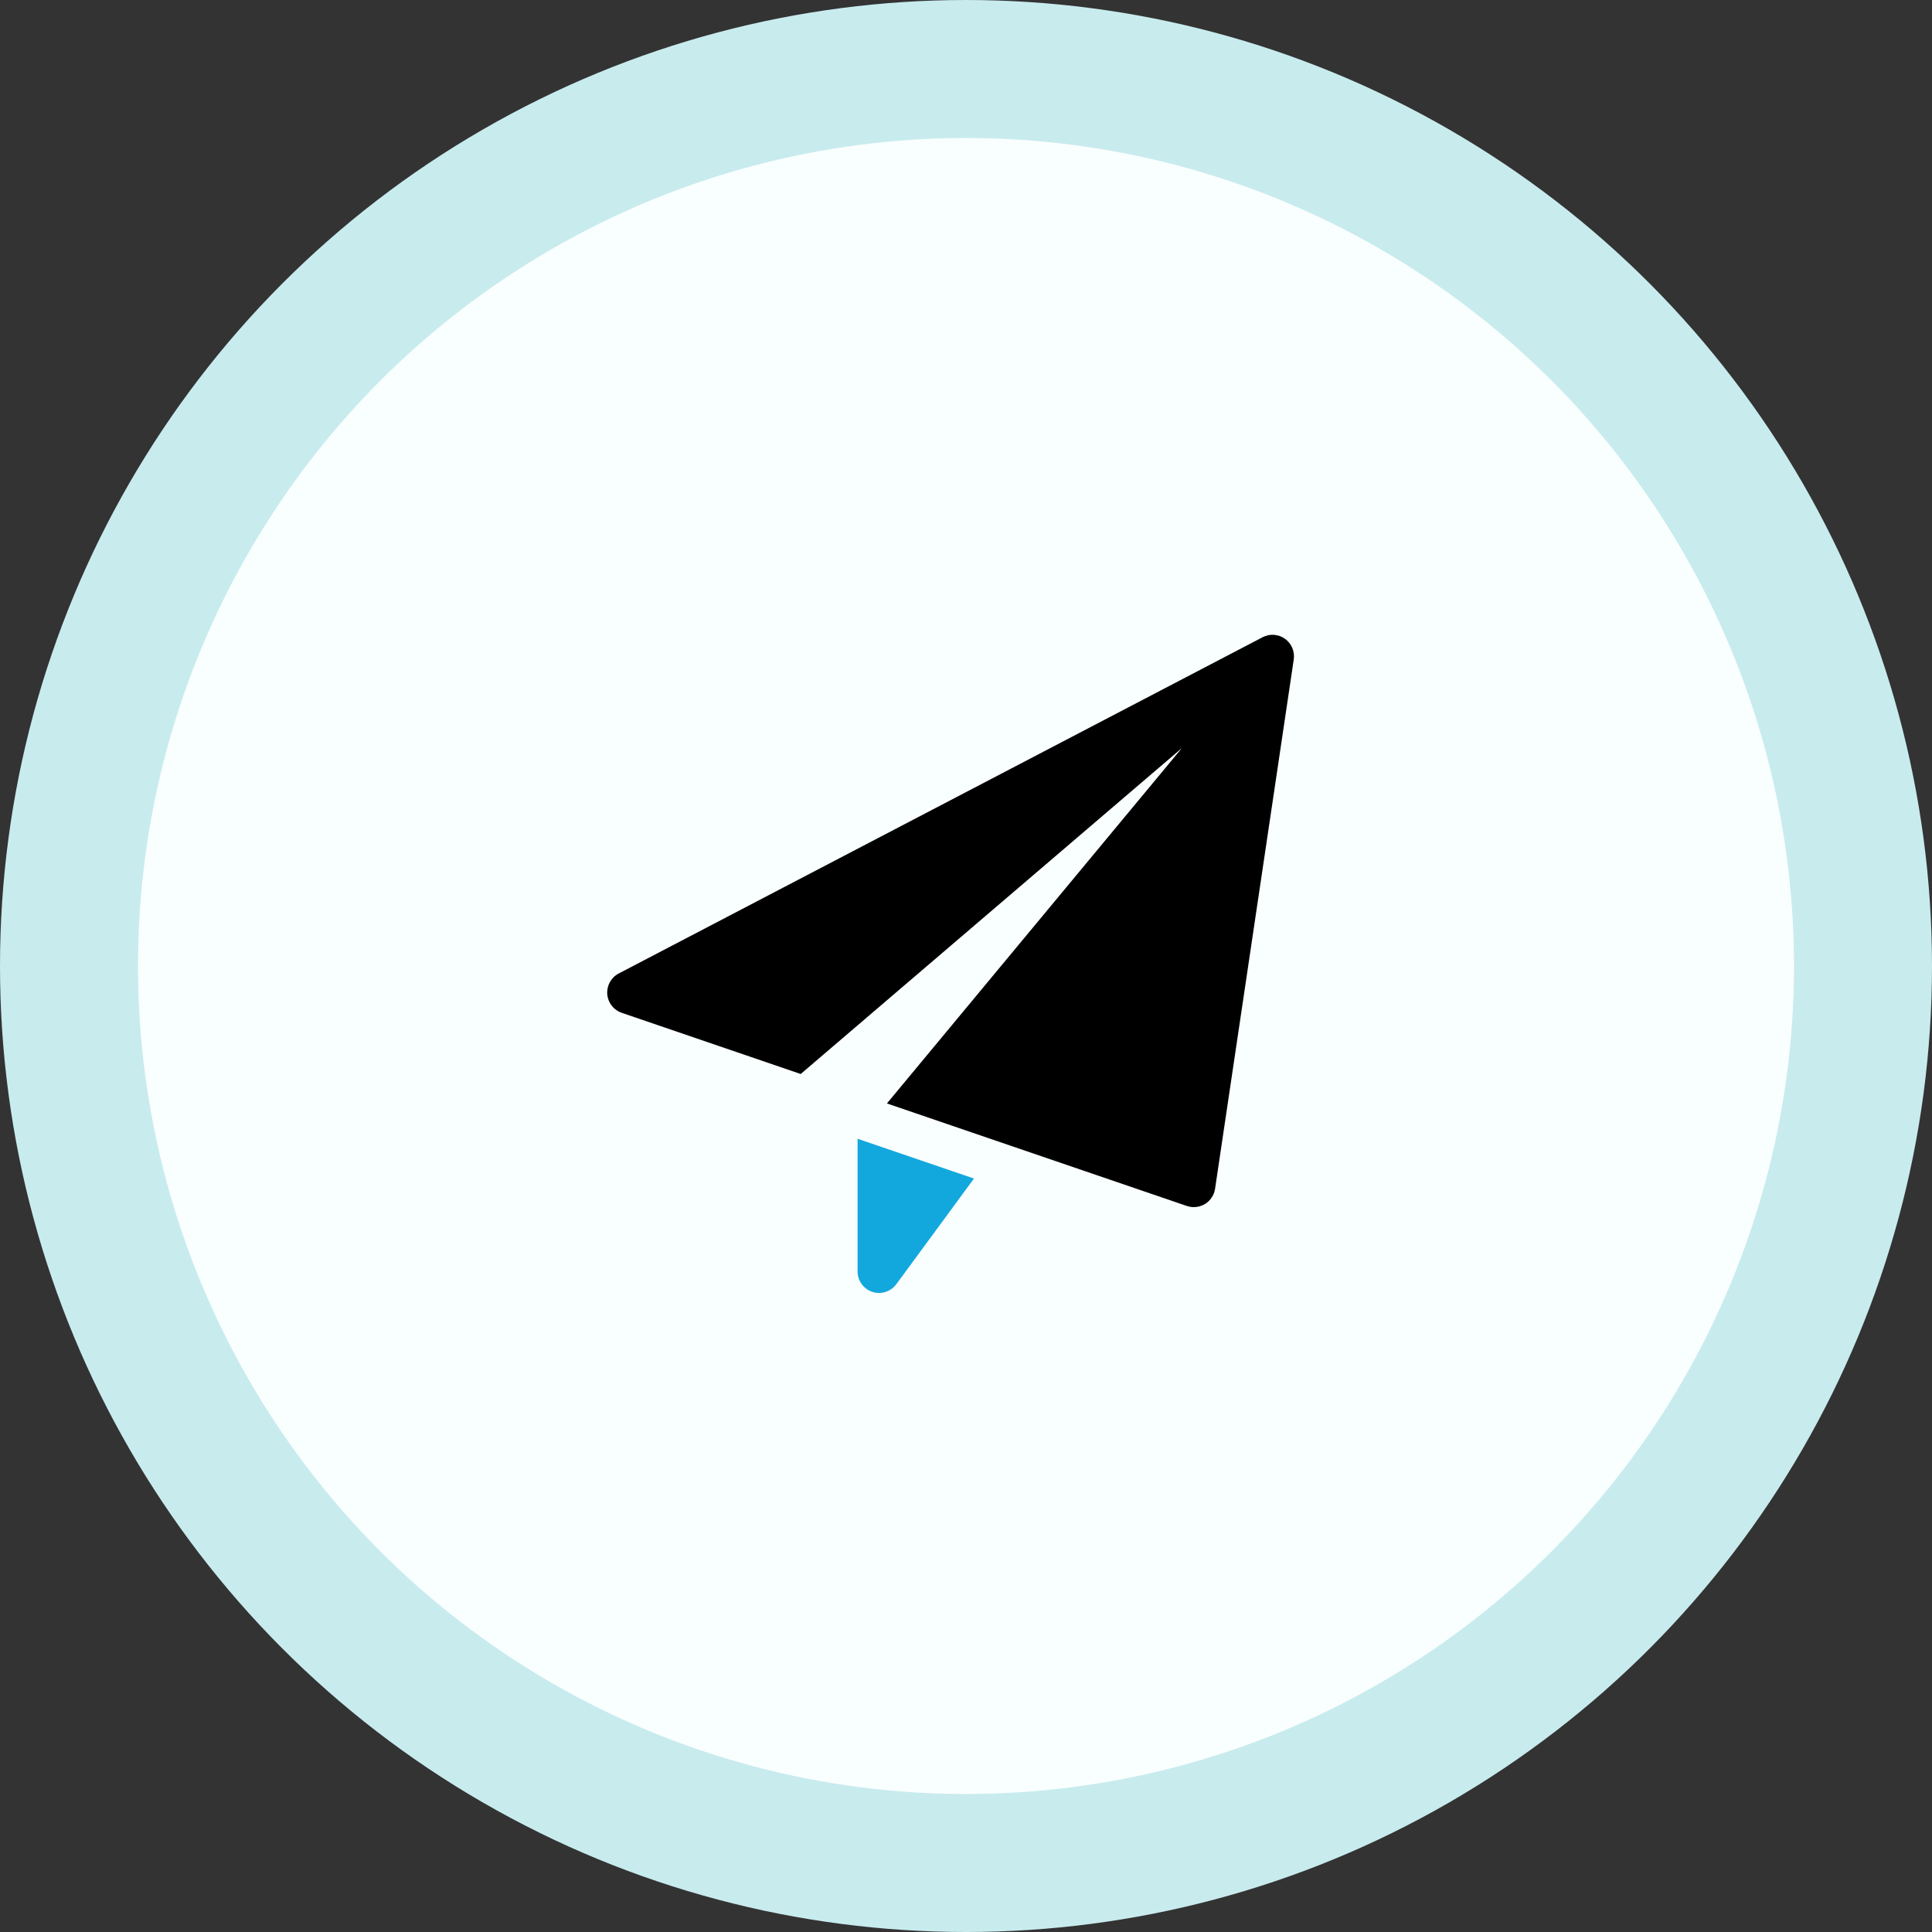
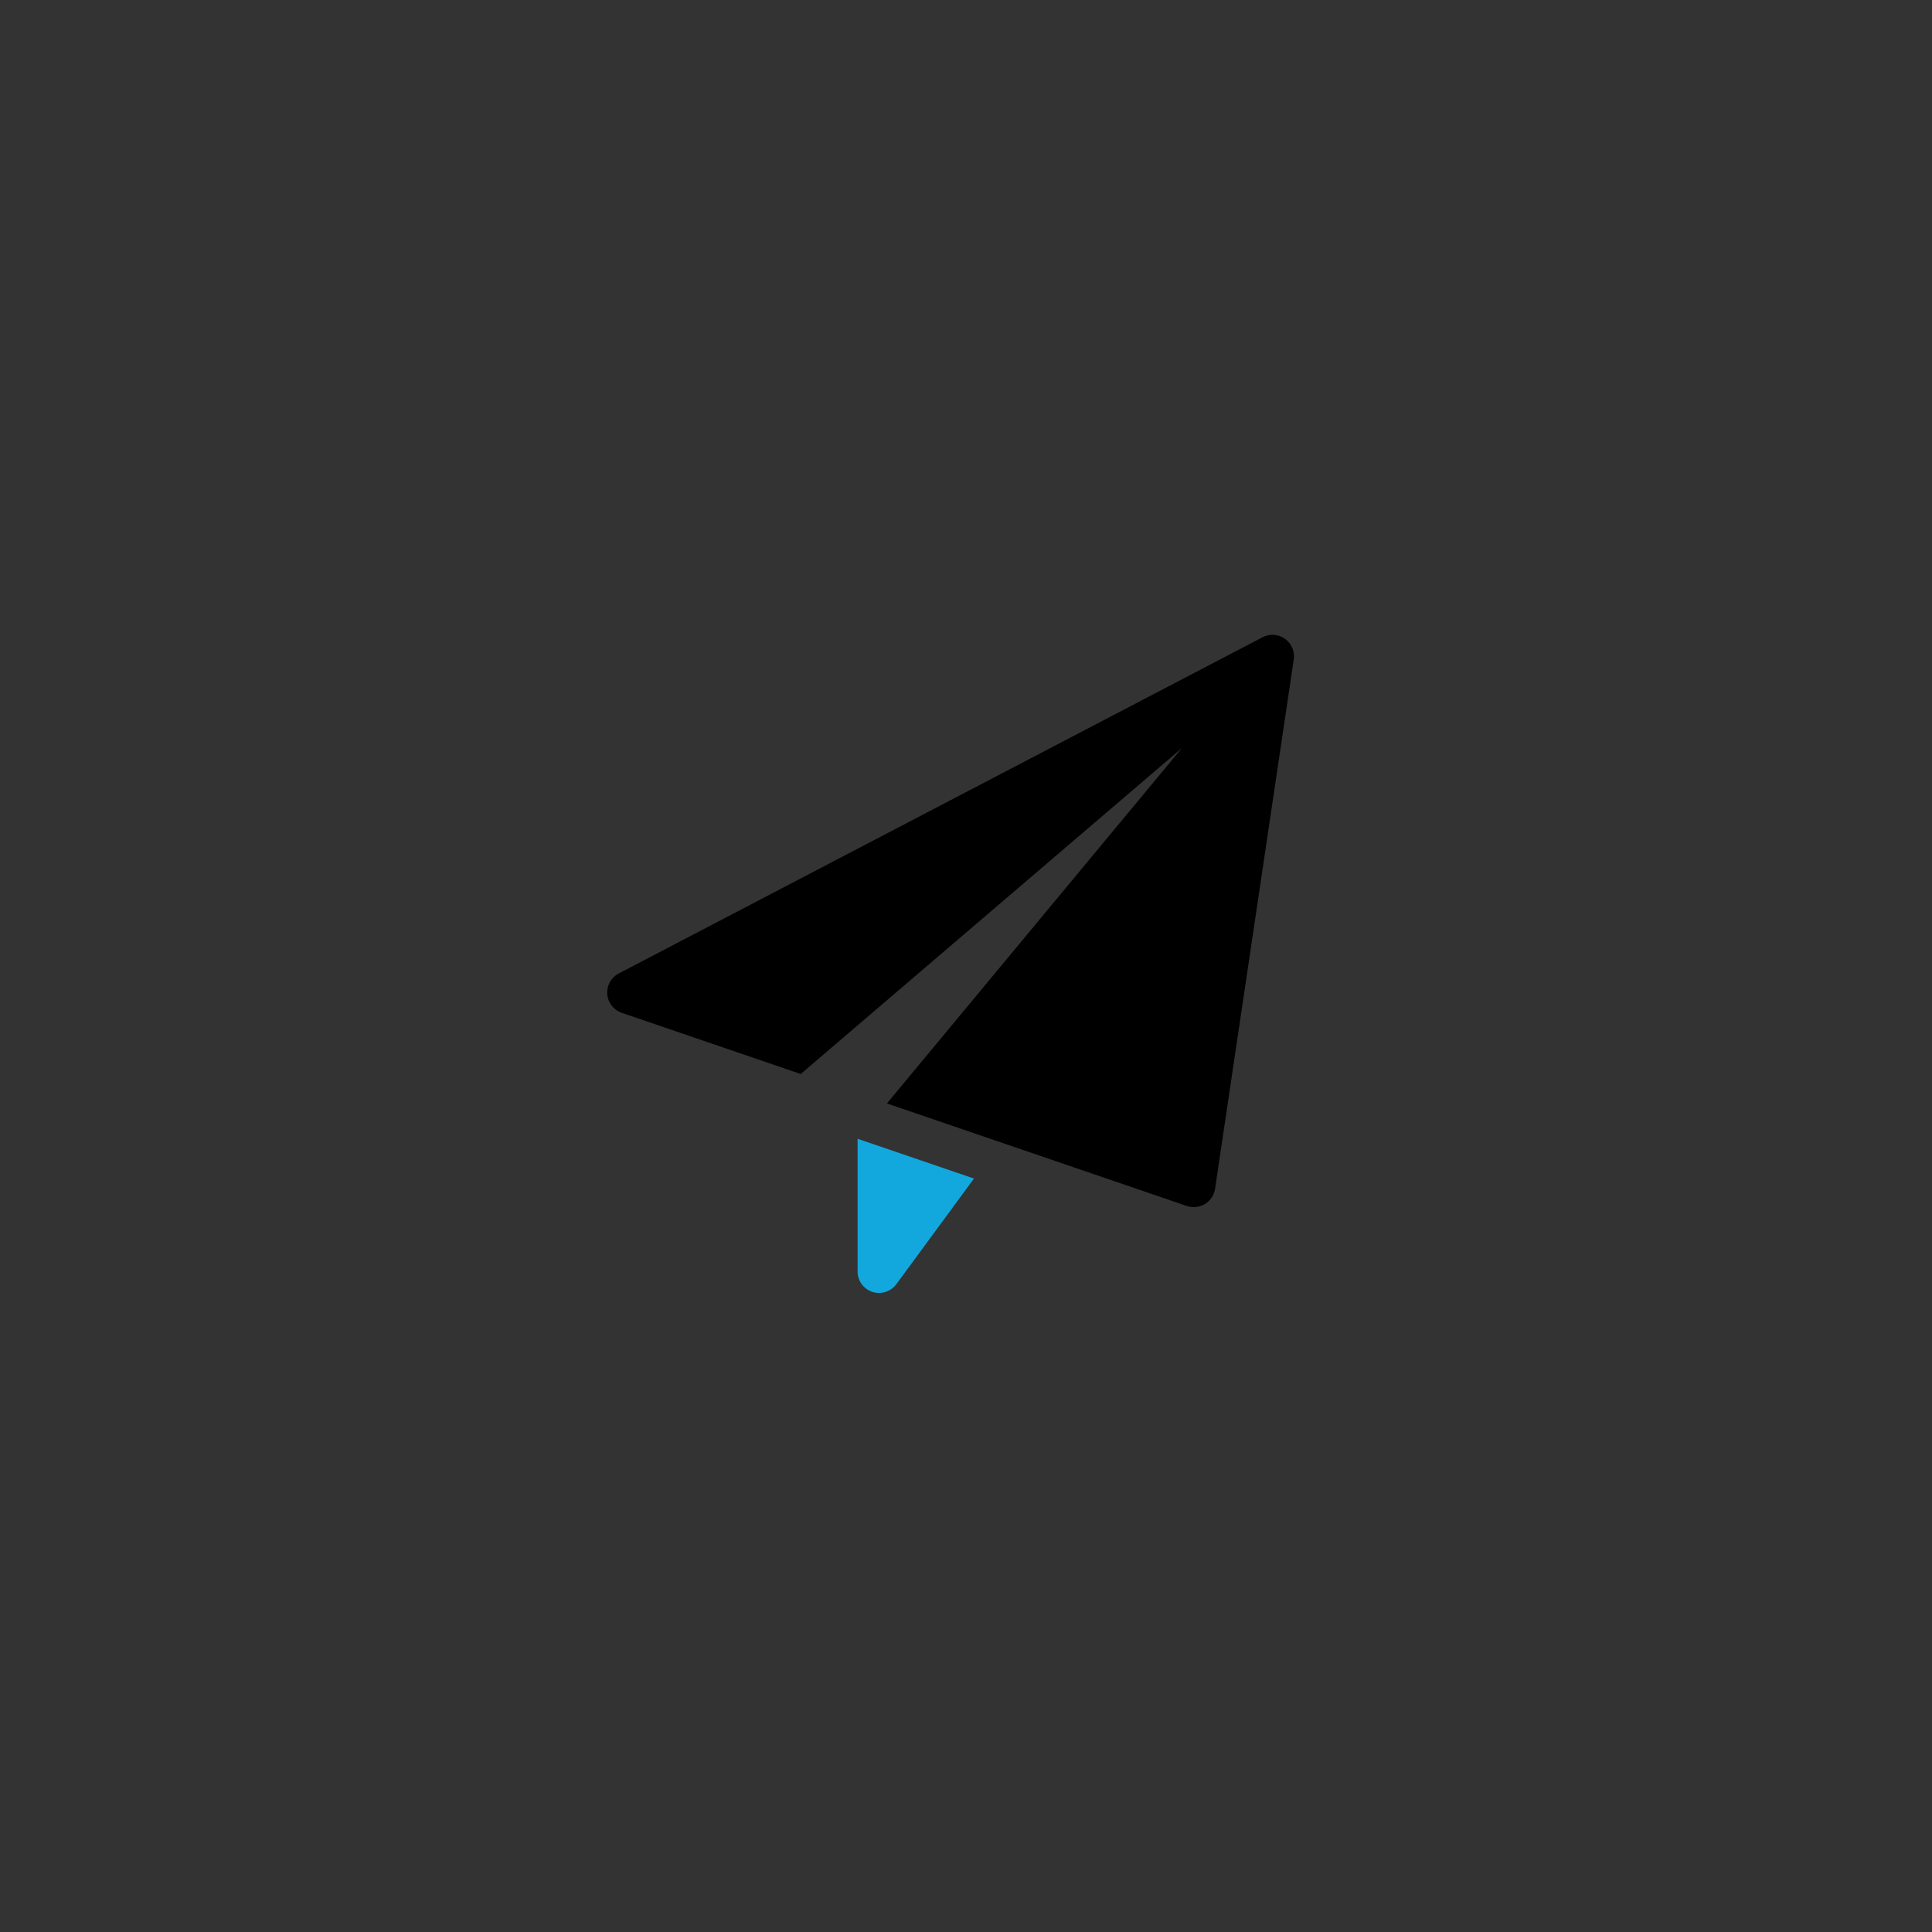
<svg xmlns="http://www.w3.org/2000/svg" width="70px" height="70px" viewBox="0 0 70 70" version="1.1">
  <rect x="0" y="0" width="70" height="70" fill="#333333" stroke="none" />
  <title>62A6AD8F-D8EB-4BD6-91A2-E0DDB01C3DC1</title>
  <g id="Page-1" stroke="none" stroke-width="1" fill="none" fill-rule="evenodd">
    <g id="practo-clone" transform="translate(-563, -10496)">
      <g id="Group-43" transform="translate(563, 10496)">
-         <circle id="Oval-Copy-24" stroke="#C8EBEE" stroke-width="5" fill="#F9FFFE" cx="35" cy="35" r="32.5" />
        <g id="1933005" transform="translate(22, 23)" fill-rule="nonzero">
          <path d="M9.072,18.26 L9.072,23.069 C9.072,23.405 9.288,23.702 9.607,23.808 C9.687,23.834 9.769,23.846 9.85,23.846 C10.092,23.846 10.327,23.732 10.476,23.529 L13.289,19.701 L9.072,18.26 Z" id="Path" fill="#12A8DE" />
          <path d="M24.557,0.144 C24.318,-0.025 24.005,-0.048 23.746,0.088 L0.418,12.271 C0.142,12.415 -0.021,12.709 0.002,13.019 C0.026,13.33 0.232,13.596 0.526,13.696 L7.011,15.913 L20.822,4.104 L10.135,16.98 L21.003,20.695 C21.084,20.721 21.169,20.736 21.254,20.736 C21.395,20.736 21.535,20.698 21.659,20.623 C21.856,20.503 21.989,20.301 22.024,20.073 L24.875,0.893 C24.917,0.602 24.795,0.314 24.557,0.144 Z" id="Path" fill="#000000" />
        </g>
      </g>
    </g>
  </g>
</svg>